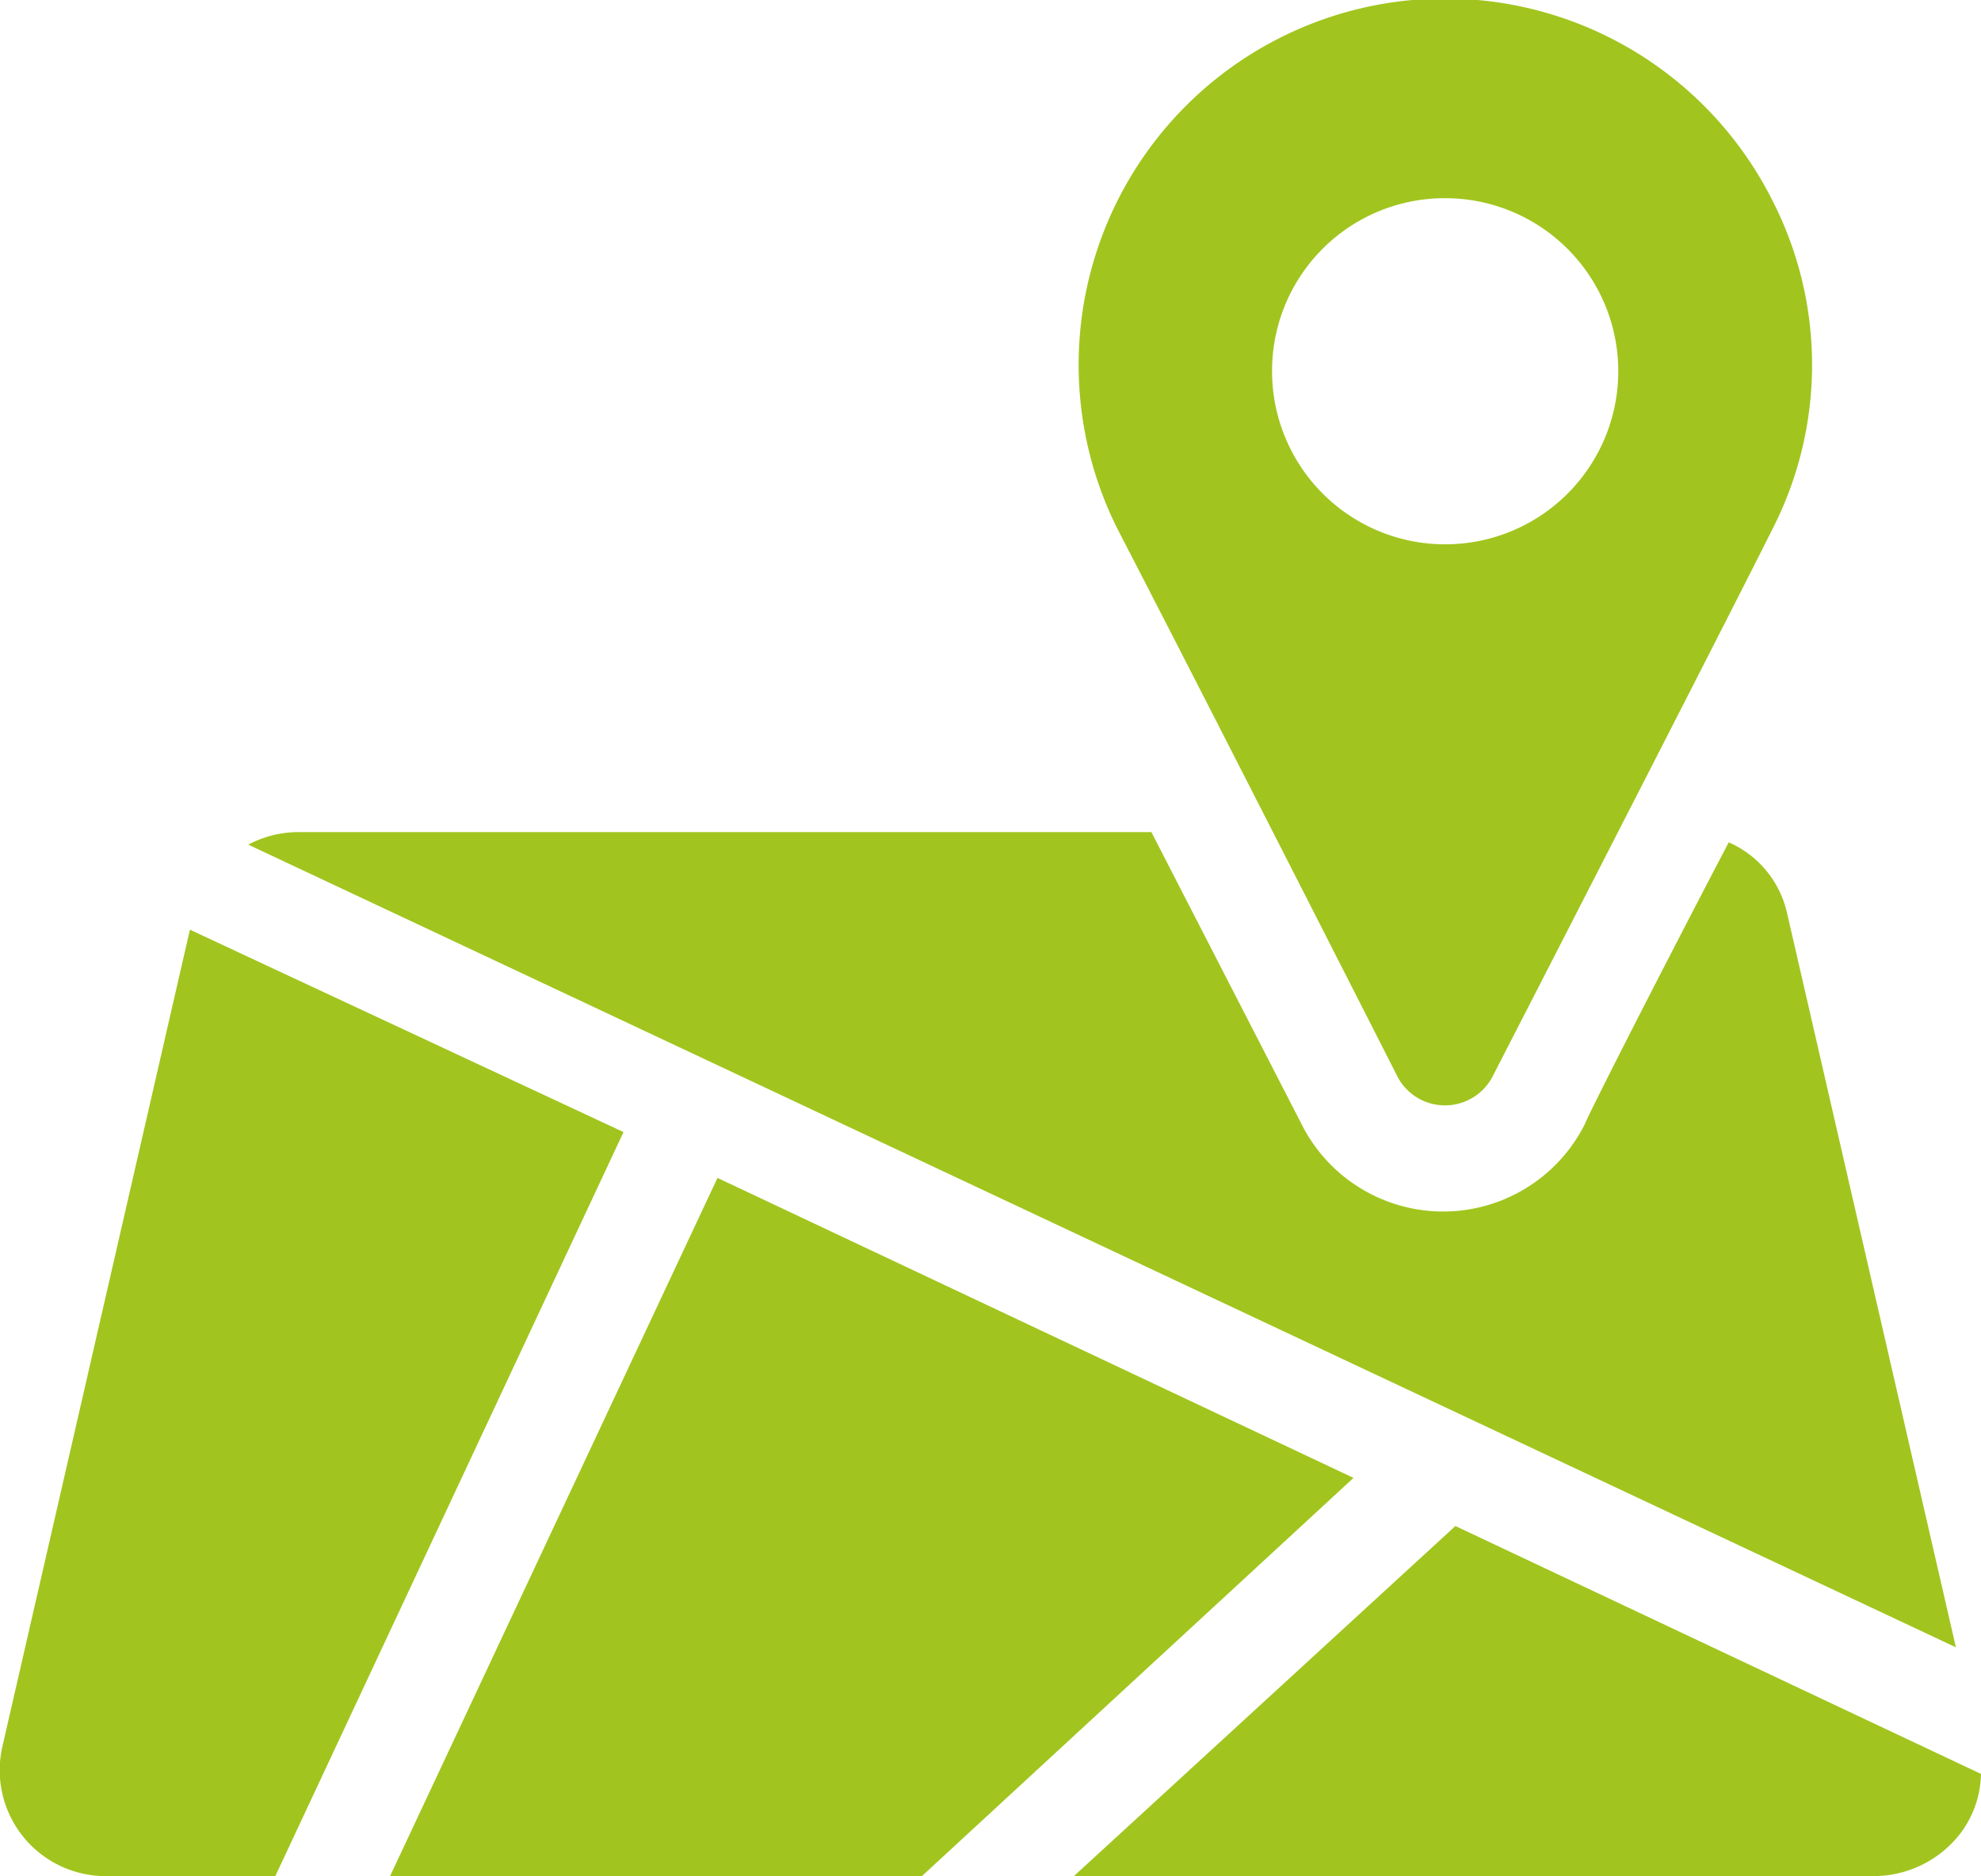
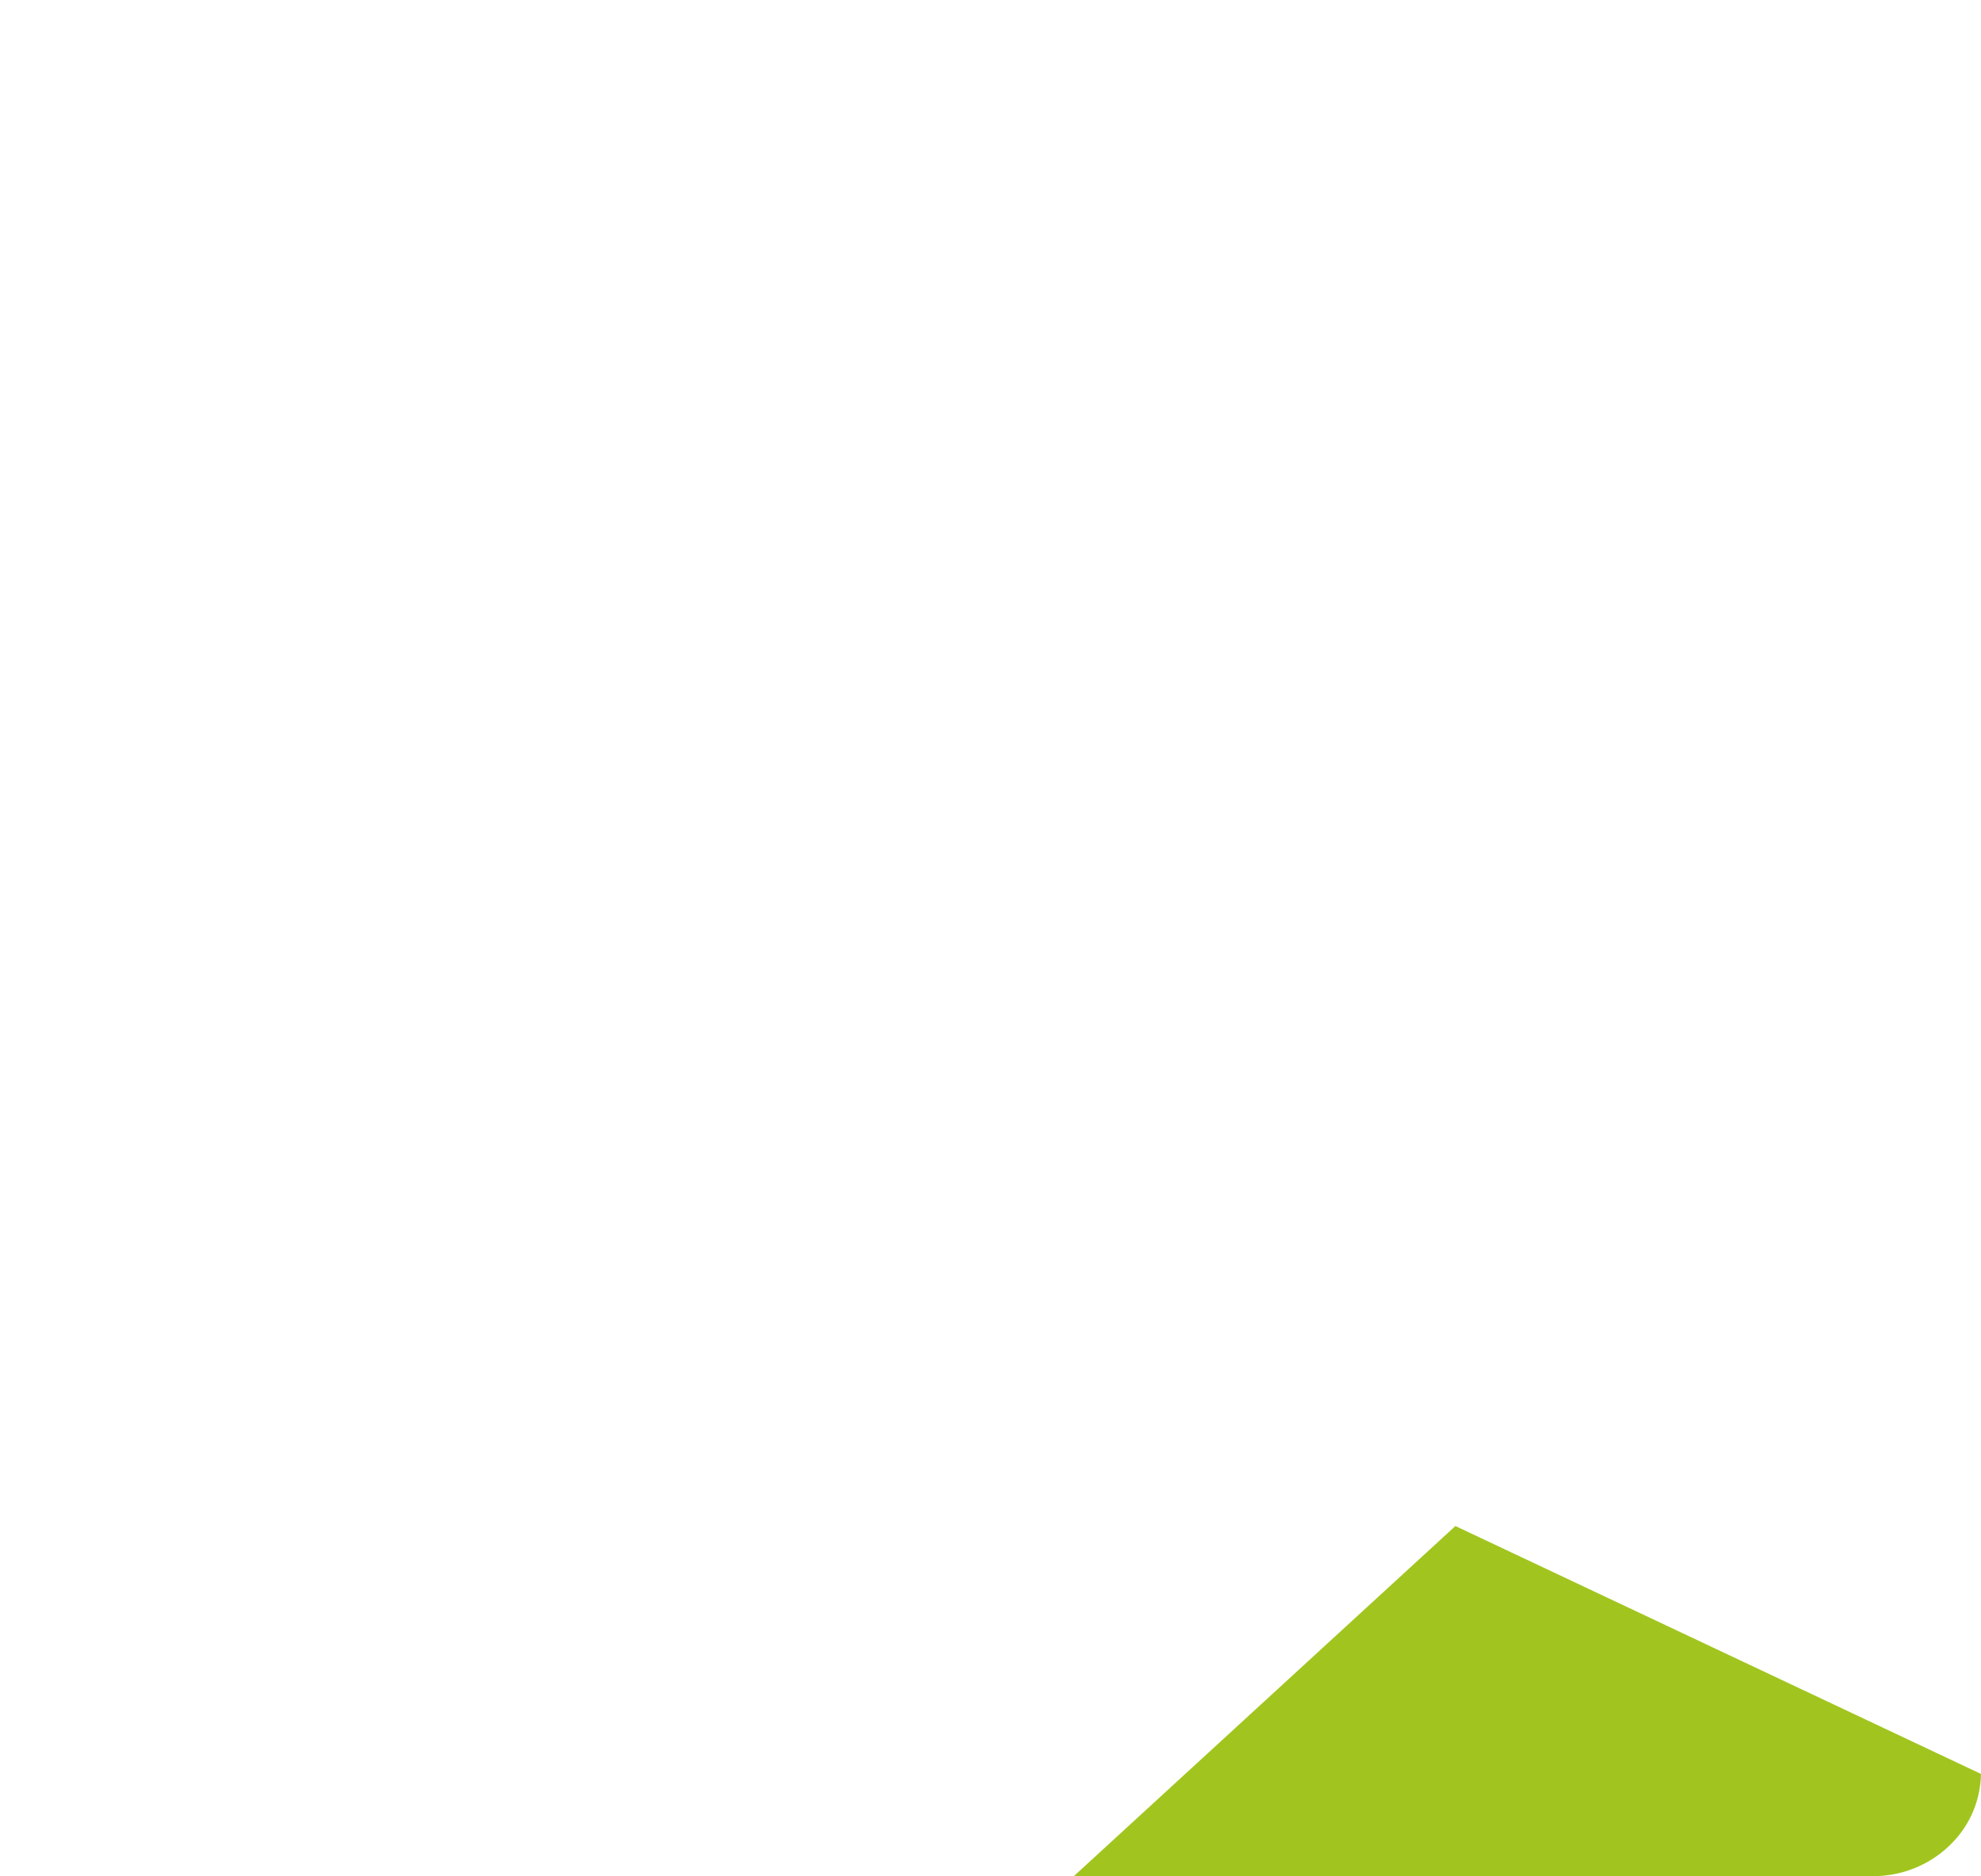
<svg xmlns="http://www.w3.org/2000/svg" viewBox="0 0 60.081 56.912">
  <defs>
    <style>
      .cls-1 {
        fill: #a1c51e;
      }
    </style>
  </defs>
  <g id="Group_2511" data-name="Group 2511" transform="translate(0 0.002)">
-     <path id="Path_1652" data-name="Path 1652" class="cls-1" d="M54.2,27.7a3.08,3.08,0,0,0-1.77-2.15c-2.15,4.11-4.24,8.22-4.36,8.54a4.806,4.806,0,0,1-8.6,0l-4.55-8.85H9.05a3.231,3.231,0,0,0-1.52.38L59.32,49.97Z" />
-     <path id="Path_1653" data-name="Path 1653" class="cls-1" d="M5.76,28.2.07,52.99a3.213,3.213,0,0,0,3.16,3.92H8.35L18.91,34.34Z" />
-     <path id="Path_1654" data-name="Path 1654" class="cls-1" d="M21.76,35.73,11.83,56.91H27.96L41.05,44.83Z" />
    <path id="Path_1655" data-name="Path 1655" class="cls-1" d="M44.14,46.29,32.57,56.91H56.85a3.327,3.327,0,0,0,2.53-1.2,3.071,3.071,0,0,0,.7-1.9Z" />
-     <path id="Path_1656" data-name="Path 1656" class="cls-1" d="M42.37,32.63a1.626,1.626,0,0,0,2.91,0s6.89-13.41,8.47-16.57a10.934,10.934,0,0,0,0-9.99A11.111,11.111,0,0,0,33.9,16.06C36.62,21.31,42.37,32.63,42.37,32.63ZM43.83,6.01a5.25,5.25,0,1,1-5.25,5.25A5.237,5.237,0,0,1,43.83,6.01Z" />
  </g>
</svg>